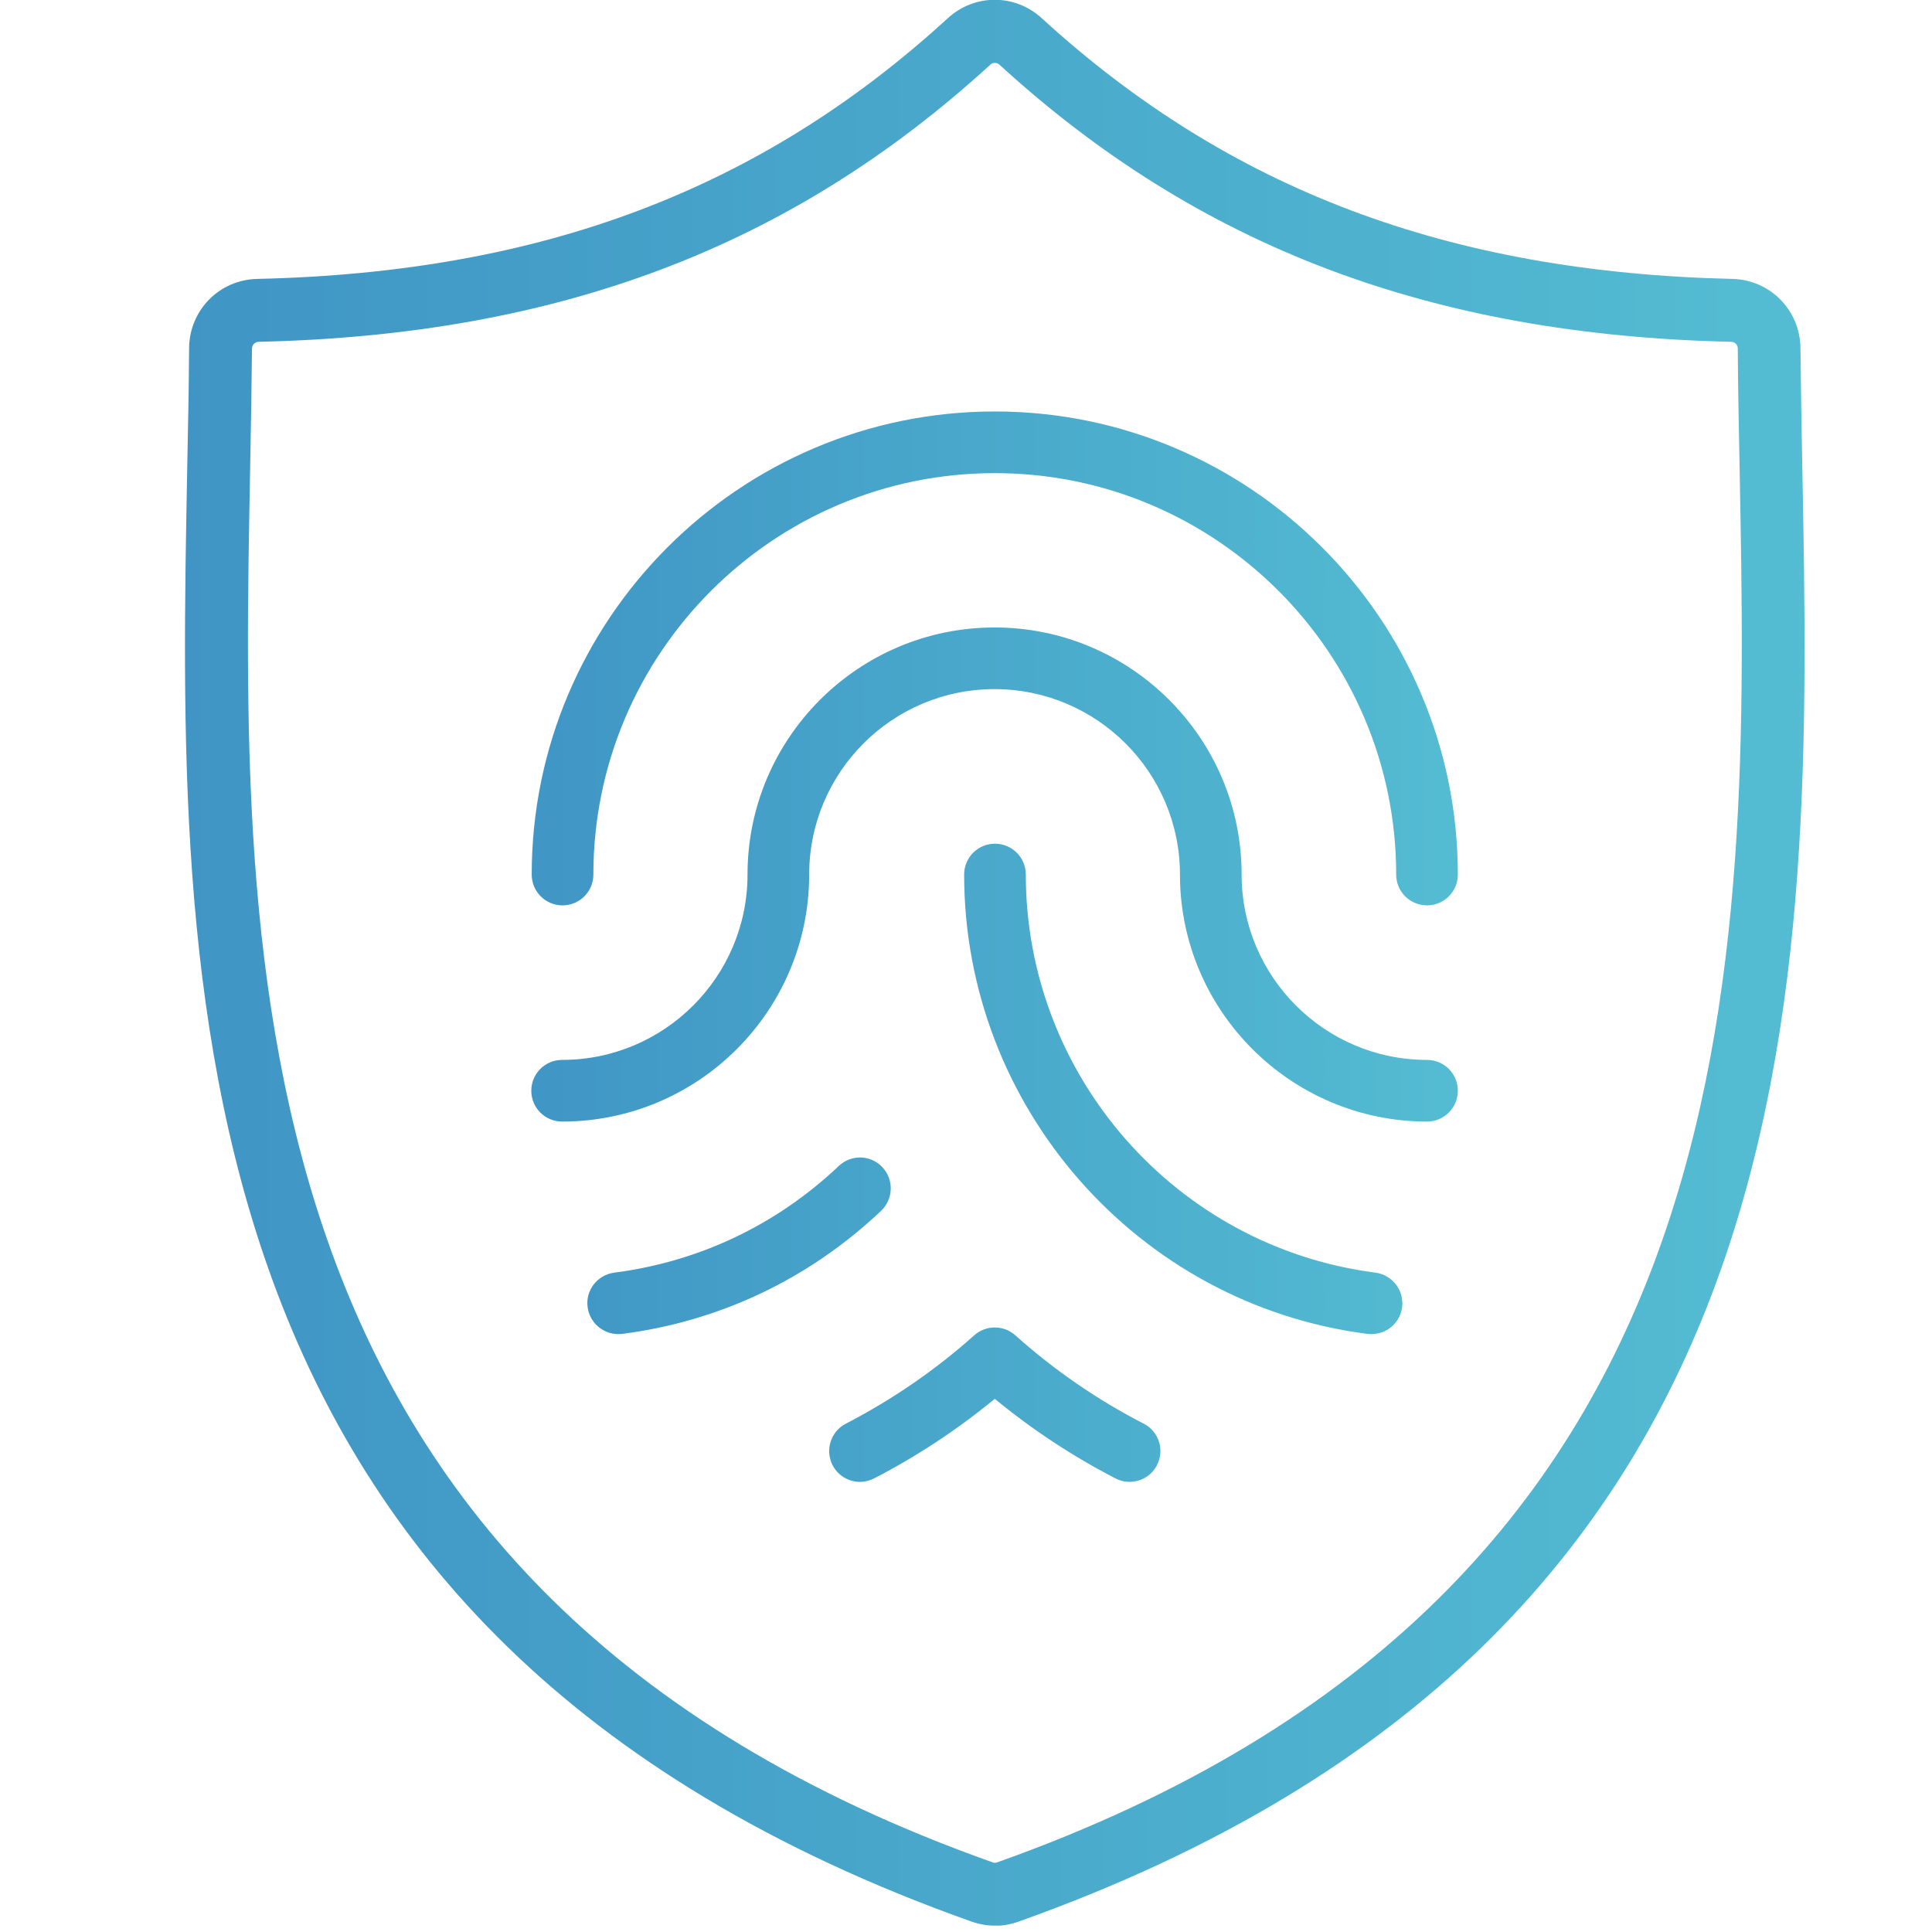
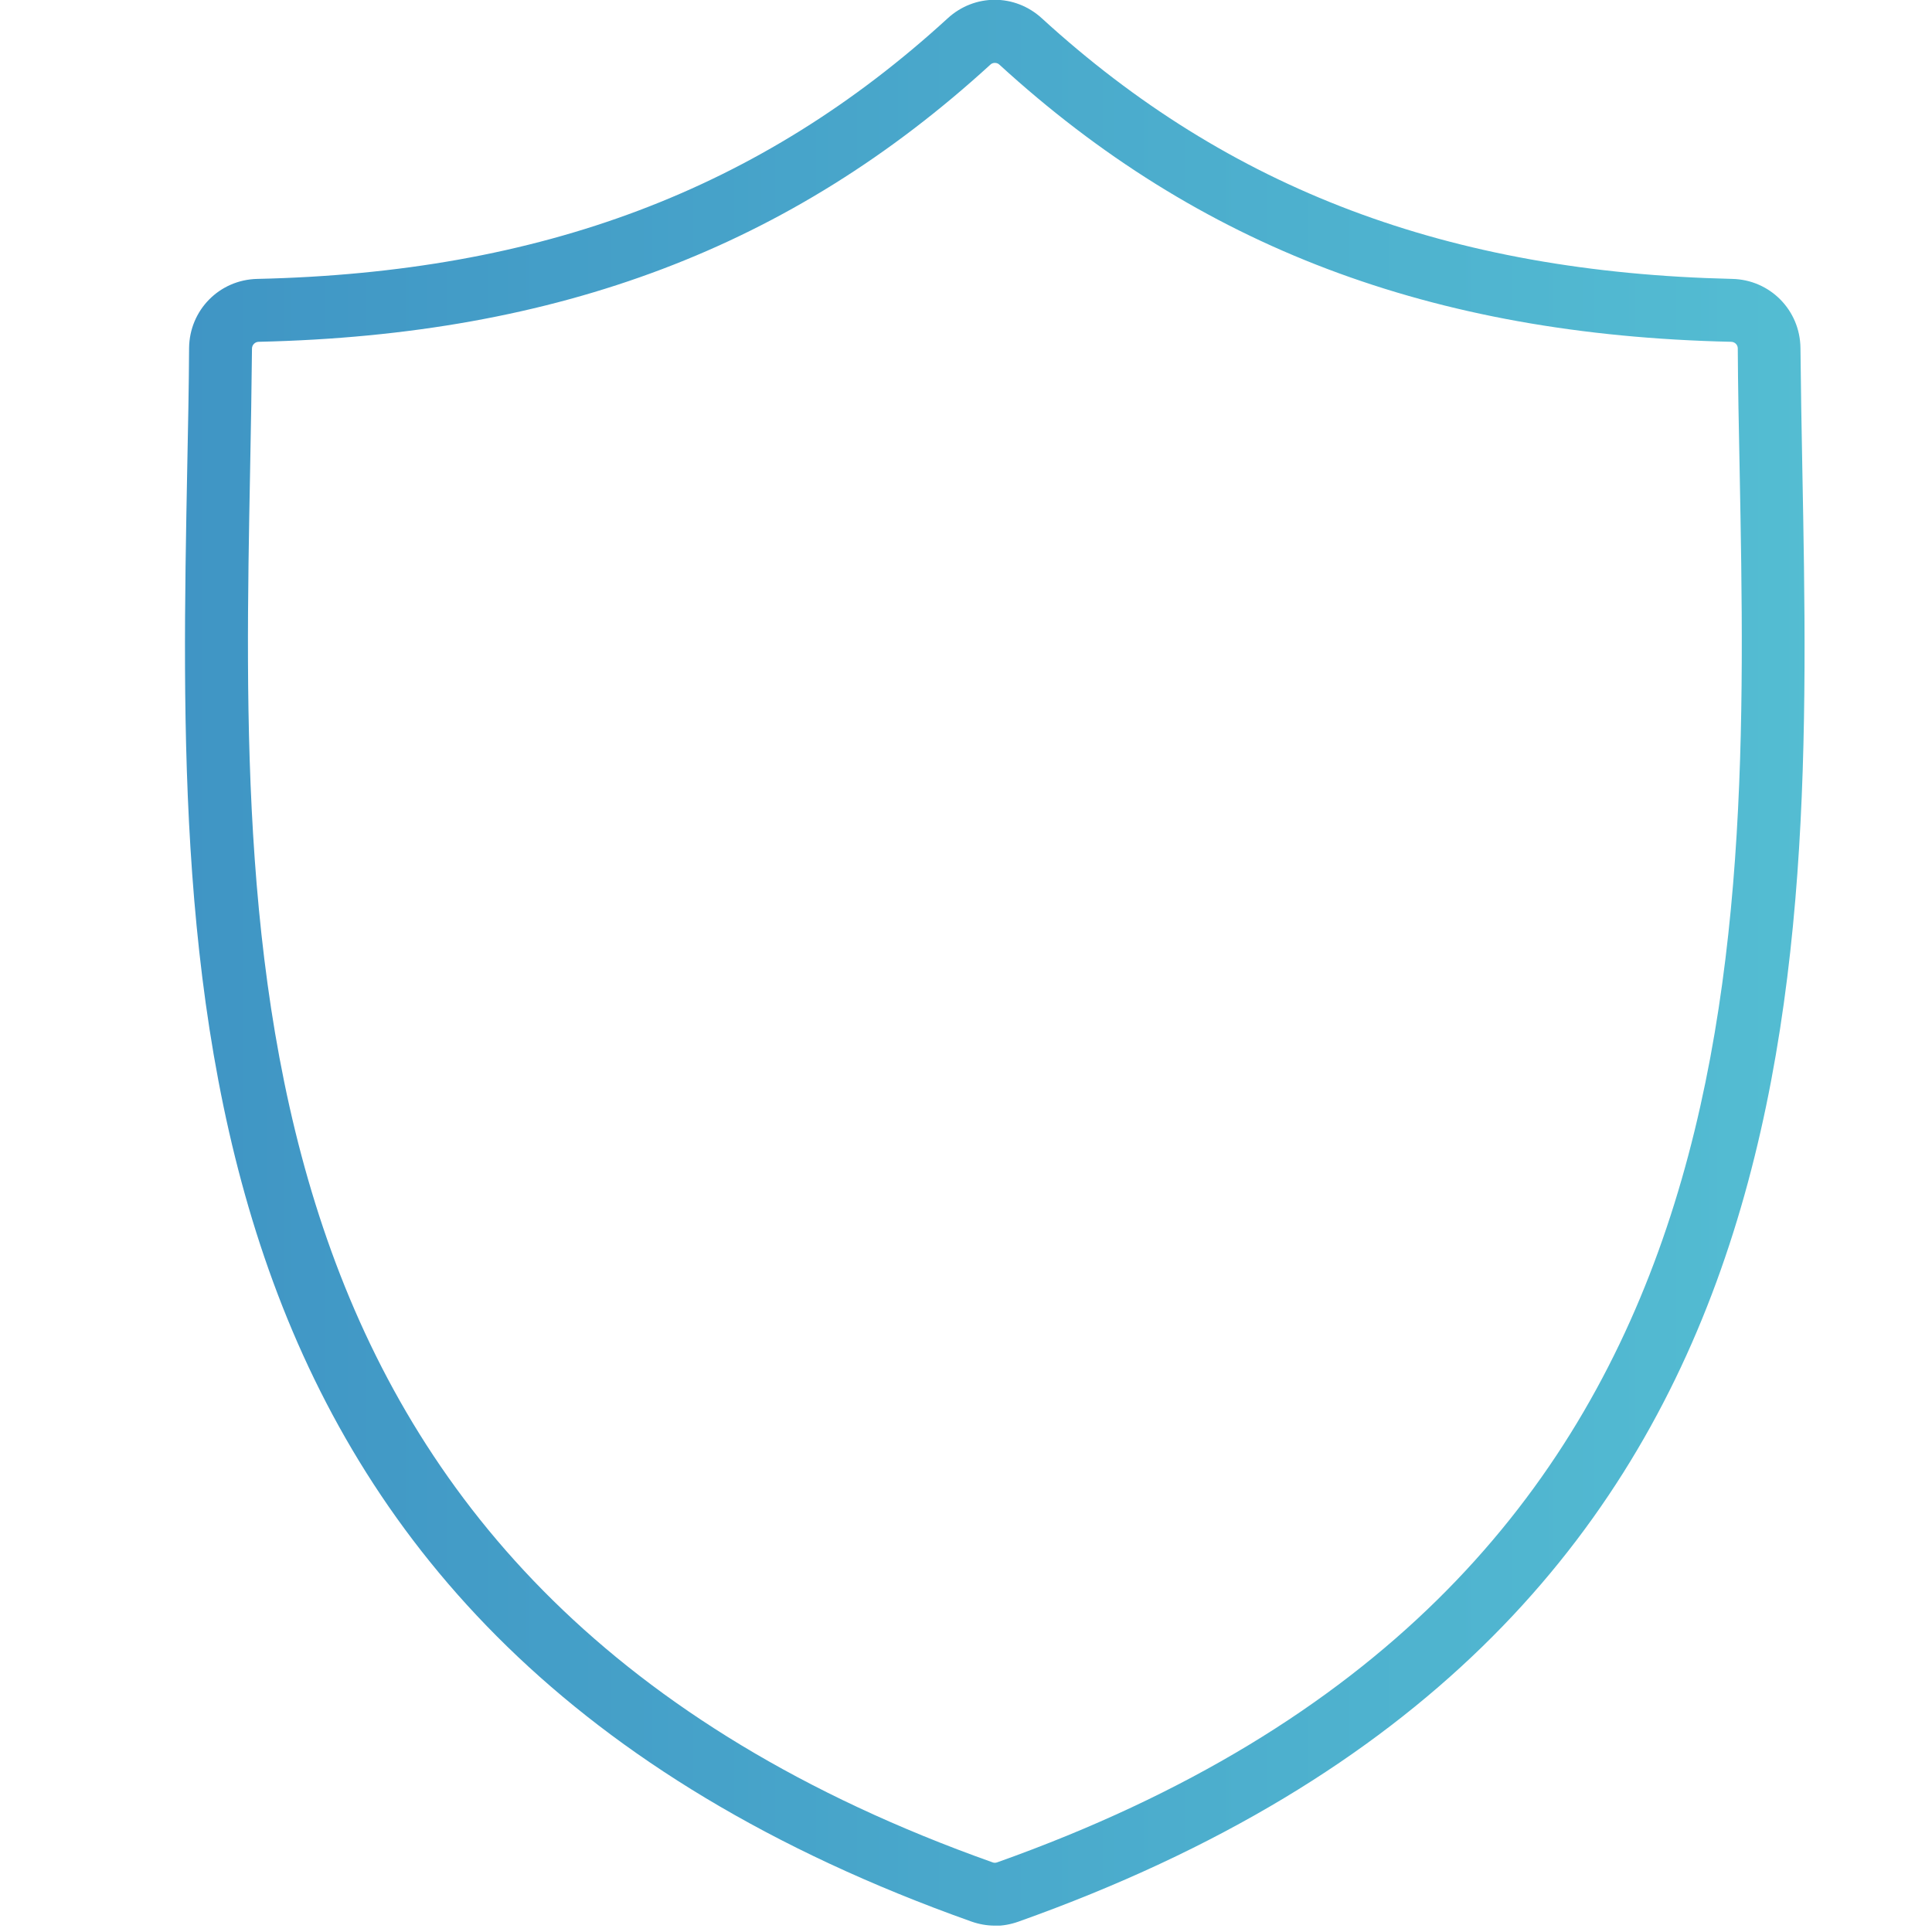
<svg xmlns="http://www.w3.org/2000/svg" width="94" height="94" viewBox="0 0 76 94" fill="none">
  <g clip-path="url(#clip0_438_1180)">
-     <path d="M32.84 72.1C32.3 72.1 31.77 71.799 31.51 71.29C31.13 70.549 31.42 69.65 32.15 69.269C34.41 68.1 36.51 66.659 38.4 64.969C38.97 64.46 39.83 64.46 40.4 64.969C42.29 66.659 44.39 68.109 46.65 69.269C47.39 69.65 47.67 70.559 47.29 71.29C46.91 72.029 46 72.309 45.27 71.93C43.18 70.85 41.21 69.549 39.4 68.059C37.59 69.549 35.62 70.85 33.53 71.93C33.31 72.04 33.07 72.1 32.84 72.1ZM21.08 64.909C20.34 64.909 19.69 64.359 19.59 63.599C19.48 62.779 20.06 62.029 20.89 61.919C25.01 61.389 28.78 59.599 31.81 56.73C32.41 56.16 33.36 56.179 33.93 56.789C34.5 57.389 34.47 58.34 33.87 58.91C30.38 62.219 26.02 64.29 21.27 64.9C21.21 64.9 21.14 64.909 21.08 64.909ZM57.72 64.909C57.66 64.909 57.59 64.909 57.53 64.9C46.34 63.459 37.91 53.849 37.91 42.55C37.91 41.719 38.58 41.05 39.41 41.05C40.24 41.05 40.91 41.719 40.91 42.55C40.91 52.349 48.22 60.669 57.92 61.919C58.74 62.029 59.32 62.779 59.22 63.599C59.12 64.359 58.48 64.909 57.73 64.909H57.72ZM60.43 54.569C53.81 54.569 48.41 49.179 48.41 42.55C48.41 37.58 44.37 33.529 39.39 33.529C34.41 33.529 30.37 37.569 30.37 42.55C30.37 49.179 24.98 54.569 18.35 54.569C17.52 54.569 16.85 53.9 16.85 53.069C16.85 52.239 17.52 51.569 18.35 51.569C23.32 51.569 27.37 47.529 27.37 42.55C27.37 35.919 32.76 30.529 39.39 30.529C46.02 30.529 51.41 35.919 51.41 42.55C51.41 47.52 55.45 51.569 60.43 51.569C61.26 51.569 61.93 52.239 61.93 53.069C61.93 53.9 61.26 54.569 60.43 54.569ZM60.43 44.05C59.6 44.05 58.93 43.38 58.93 42.55C58.93 31.779 50.17 23.02 39.4 23.02C28.63 23.02 19.87 31.779 19.87 42.55C19.87 43.38 19.2 44.05 18.37 44.05C17.54 44.05 16.87 43.38 16.87 42.55C16.87 30.13 26.98 20.02 39.4 20.02C51.82 20.02 61.93 30.13 61.93 42.55C61.93 43.38 61.26 44.05 60.43 44.05Z" fill="url(#paint0_linear_438_1180)" />
    <path d="M39.4 93.69C39.01 93.69 38.63 93.62 38.26 93.49C-0.97 79.55 -0.37 48.06 0.11 22.75C0.15 20.76 0.19 18.82 0.2 16.93C0.22 15.09 1.67 13.61 3.52 13.57C17.33 13.26 28 9.23 37.11 0.89C38.42 -0.31 40.38 -0.31 41.69 0.89C50.8 9.22 61.48 13.25 75.28 13.57C77.12 13.61 78.58 15.09 78.6 16.93C78.62 18.82 78.65 20.76 78.69 22.75C79.17 48.06 79.77 79.55 40.54 93.5C40.17 93.63 39.79 93.7 39.4 93.7V93.69ZM39.4 3.06C39.32 3.06 39.24 3.09 39.18 3.15C29.48 12.02 18.18 16.3 3.59 16.63C3.41 16.63 3.26 16.78 3.26 16.96C3.24 18.86 3.21 20.81 3.17 22.81C2.71 47.13 2.13 77.41 39.29 90.61C39.36 90.64 39.44 90.64 39.52 90.61C76.68 77.4 76.1 47.13 75.64 22.8C75.6 20.8 75.56 18.85 75.55 16.95C75.55 16.77 75.4 16.63 75.22 16.63C60.63 16.3 49.32 12.01 39.63 3.15C39.57 3.09 39.49 3.06 39.4 3.06Z" fill="url(#paint1_linear_438_1180)" />
  </g>
  <defs>
    <linearGradient id="paint0_linear_438_1180" x1="-26.83" y1="46.059" x2="75.12" y2="46.059" gradientUnits="userSpaceOnUse">
      <stop stop-color="#2D71B8" />
      <stop offset="1" stop-color="#59C7D6" />
    </linearGradient>
    <linearGradient id="paint1_linear_438_1180" x1="-71.95" y1="46.85" x2="99.46" y2="46.85" gradientUnits="userSpaceOnUse">
      <stop stop-color="#2D71B8" />
      <stop offset="1" stop-color="#59C7D6" />
    </linearGradient>
    <clipPath id="clip0_438_1180">
      <rect width="78.8" height="93.69" fill="white" />
    </clipPath>
  </defs>
</svg>